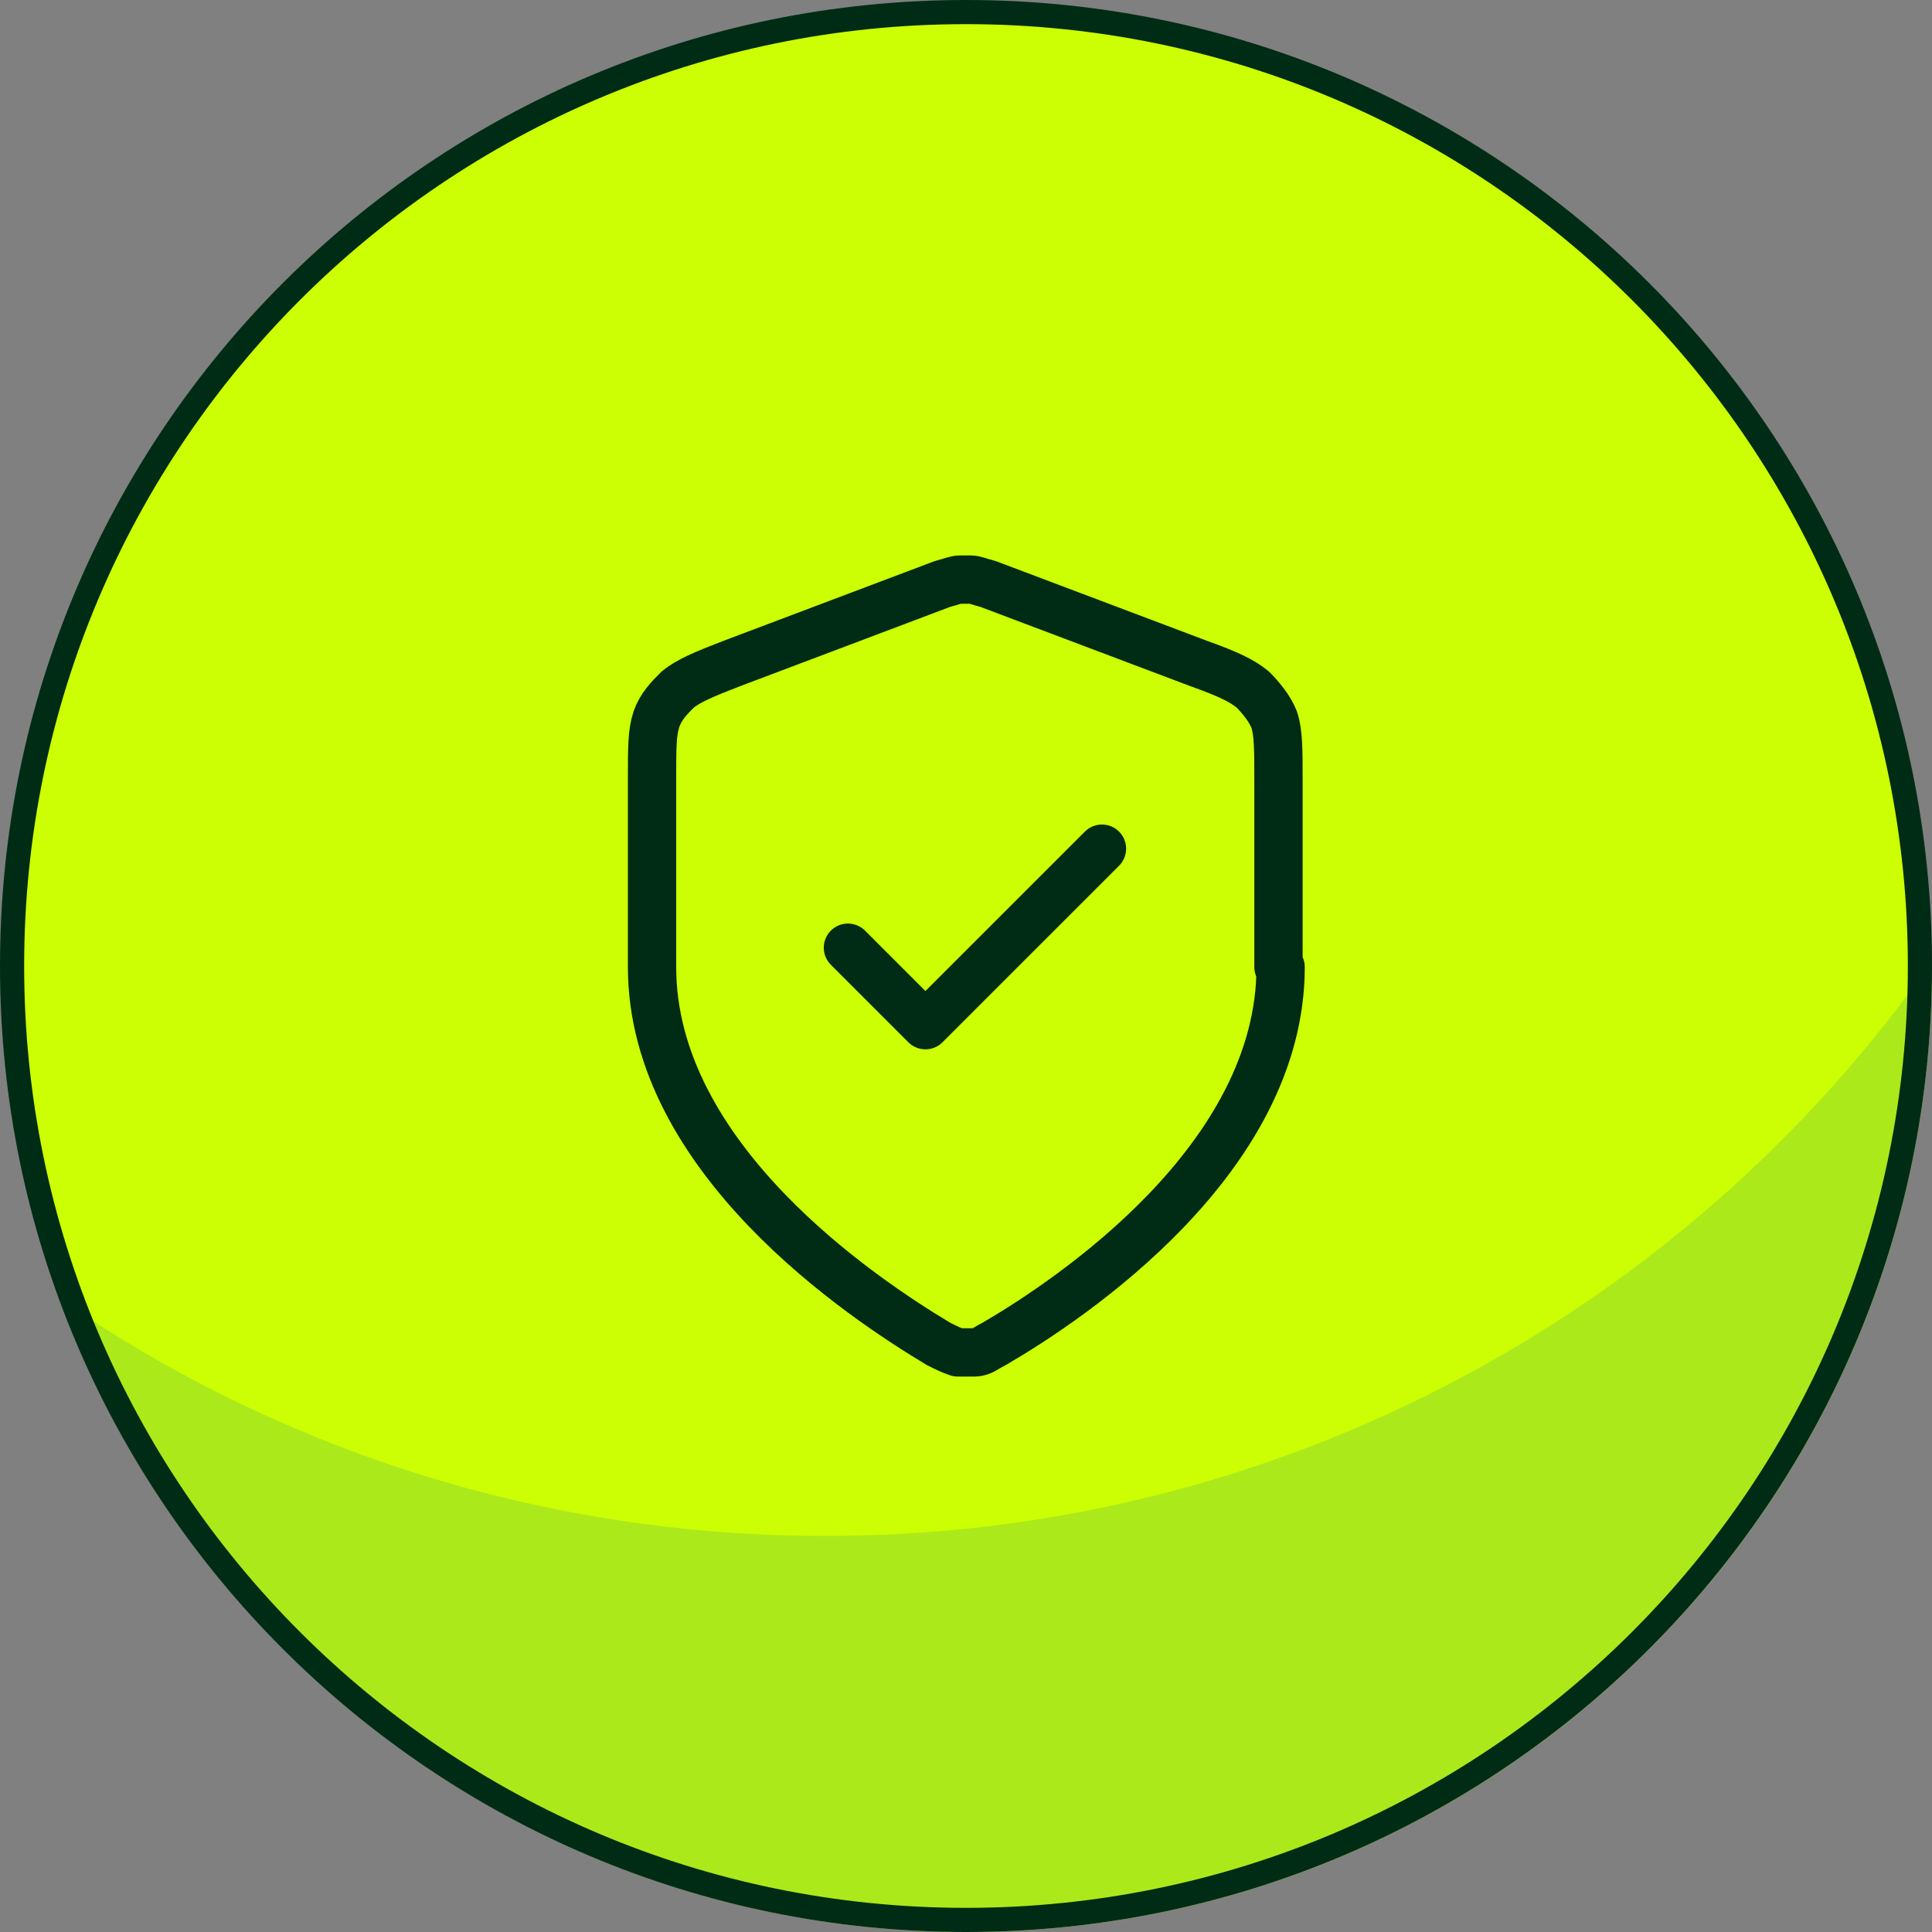
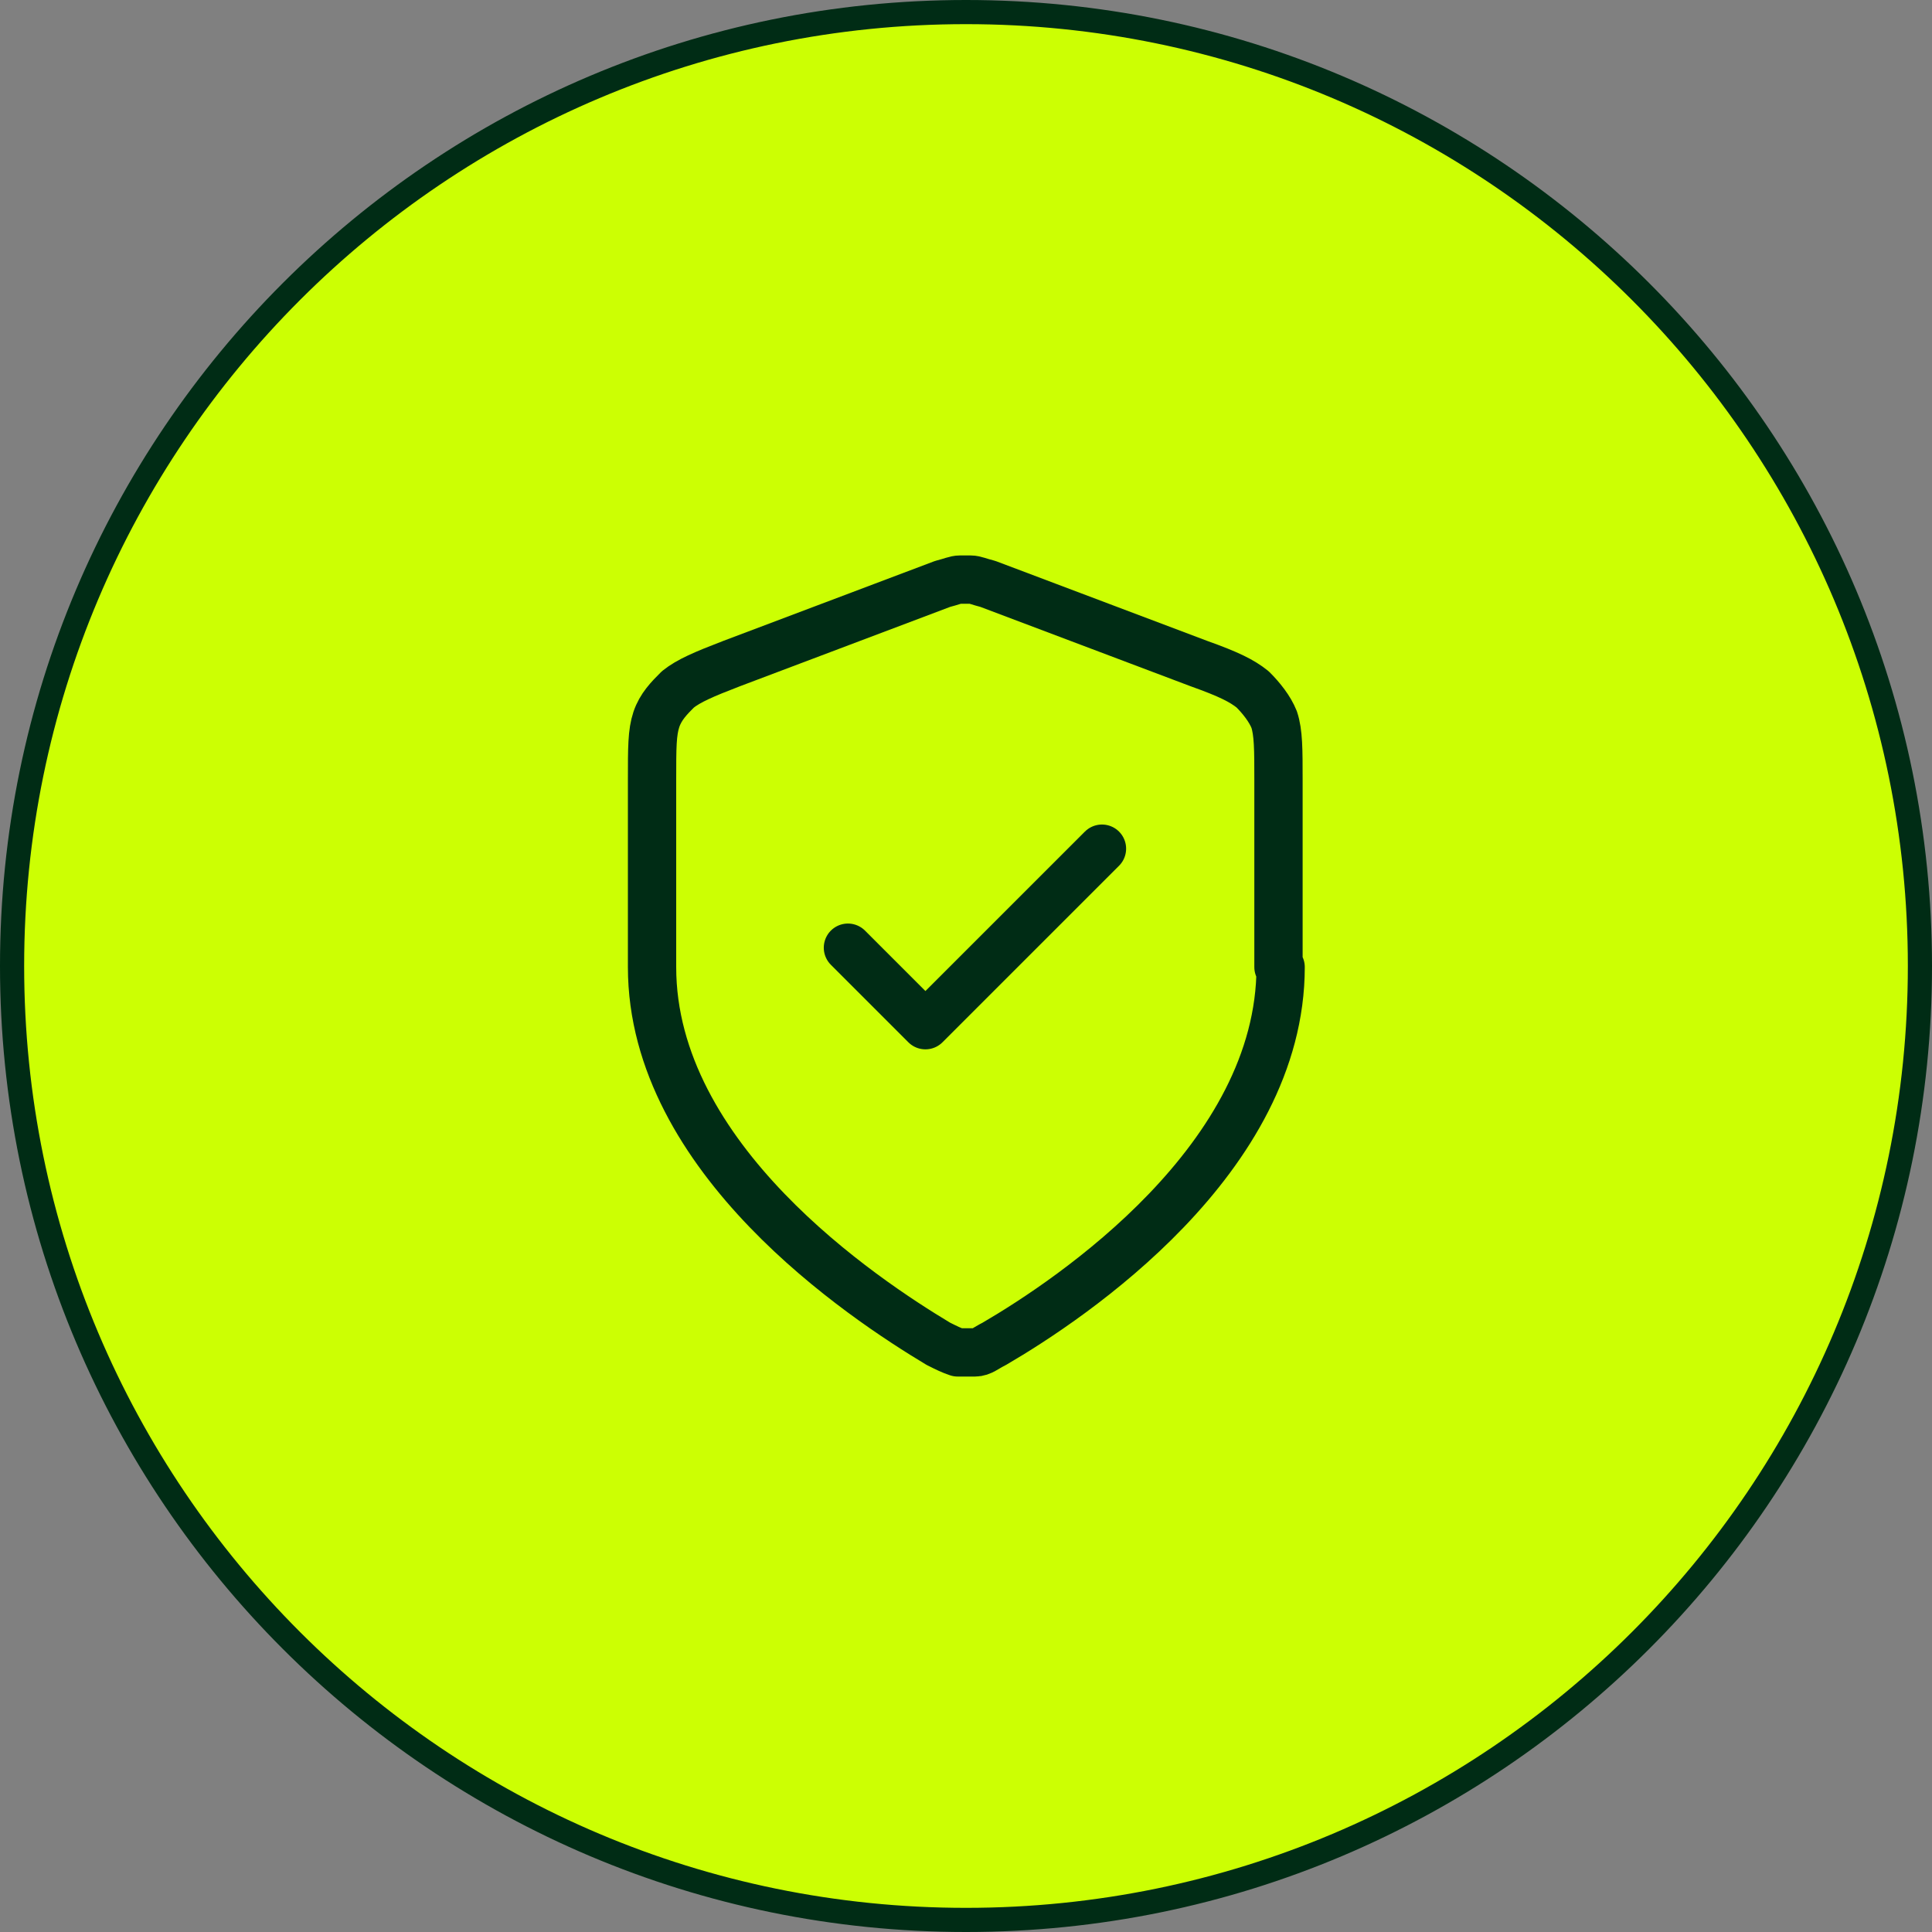
<svg xmlns="http://www.w3.org/2000/svg" width="80" height="80" viewBox="0 0 80 80" fill="none">
  <rect x="0" y="0" width="80" height="80" fill="#808080" stroke="none" />
  <g clip-path="url(#clip0_8244_217)">
    <path d="M40 79.5C61.815 79.5 79.5 61.815 79.5 40C79.5 18.185 61.815 0.5 40 0.5C18.185 0.5 0.5 18.185 0.5 40C0.5 61.815 18.185 79.5 40 79.5Z" fill="#CCFF03" />
-     <path d="M80 39.8V40C80 62.1 62.1 80 40 80C22.8 80 8.1 69.1 2.5 53.8C11.5 60 22.4 63.6 34.2 63.6C53.1 63.6 69.9 54.2 80 39.8Z" fill="#ABE91B" />
    <path d="M40 79.5C61.815 79.5 79.5 61.815 79.5 40C79.5 18.185 61.815 0.5 40 0.5C18.185 0.5 0.5 18.185 0.5 40C0.5 61.815 18.185 79.5 40 79.5Z" stroke="#002C15" stroke-miterlimit="10" />
    <path d="M35.111 39.242L38.32 42.451L45.63 35.142M53.028 40.045C53.028 47.978 44.382 53.772 41.173 55.644C40.816 55.822 40.638 56 40.37 56C40.192 56 39.925 56 39.657 56C39.39 55.911 39.212 55.822 38.855 55.644C35.735 53.772 27 47.978 27 40.045V32.29C27 30.953 27 30.329 27.178 29.794C27.357 29.259 27.713 28.902 28.07 28.546C28.515 28.189 29.139 27.922 30.298 27.476L39.033 24.178C39.39 24.089 39.568 24 39.746 24C39.925 24 40.014 24 40.192 24C40.37 24 40.549 24.089 40.905 24.178L49.641 27.476C50.889 27.922 51.423 28.189 51.869 28.546C52.226 28.902 52.582 29.348 52.76 29.794C52.939 30.329 52.939 31.042 52.939 32.29V40.045H53.028Z" stroke="#002C15" stroke-width="2" stroke-linecap="round" stroke-linejoin="round" />
  </g>
  <defs>
    <clipPath id="clip0_8244_217">
      <rect width="80" height="80" fill="white" />
    </clipPath>
  </defs>
</svg>